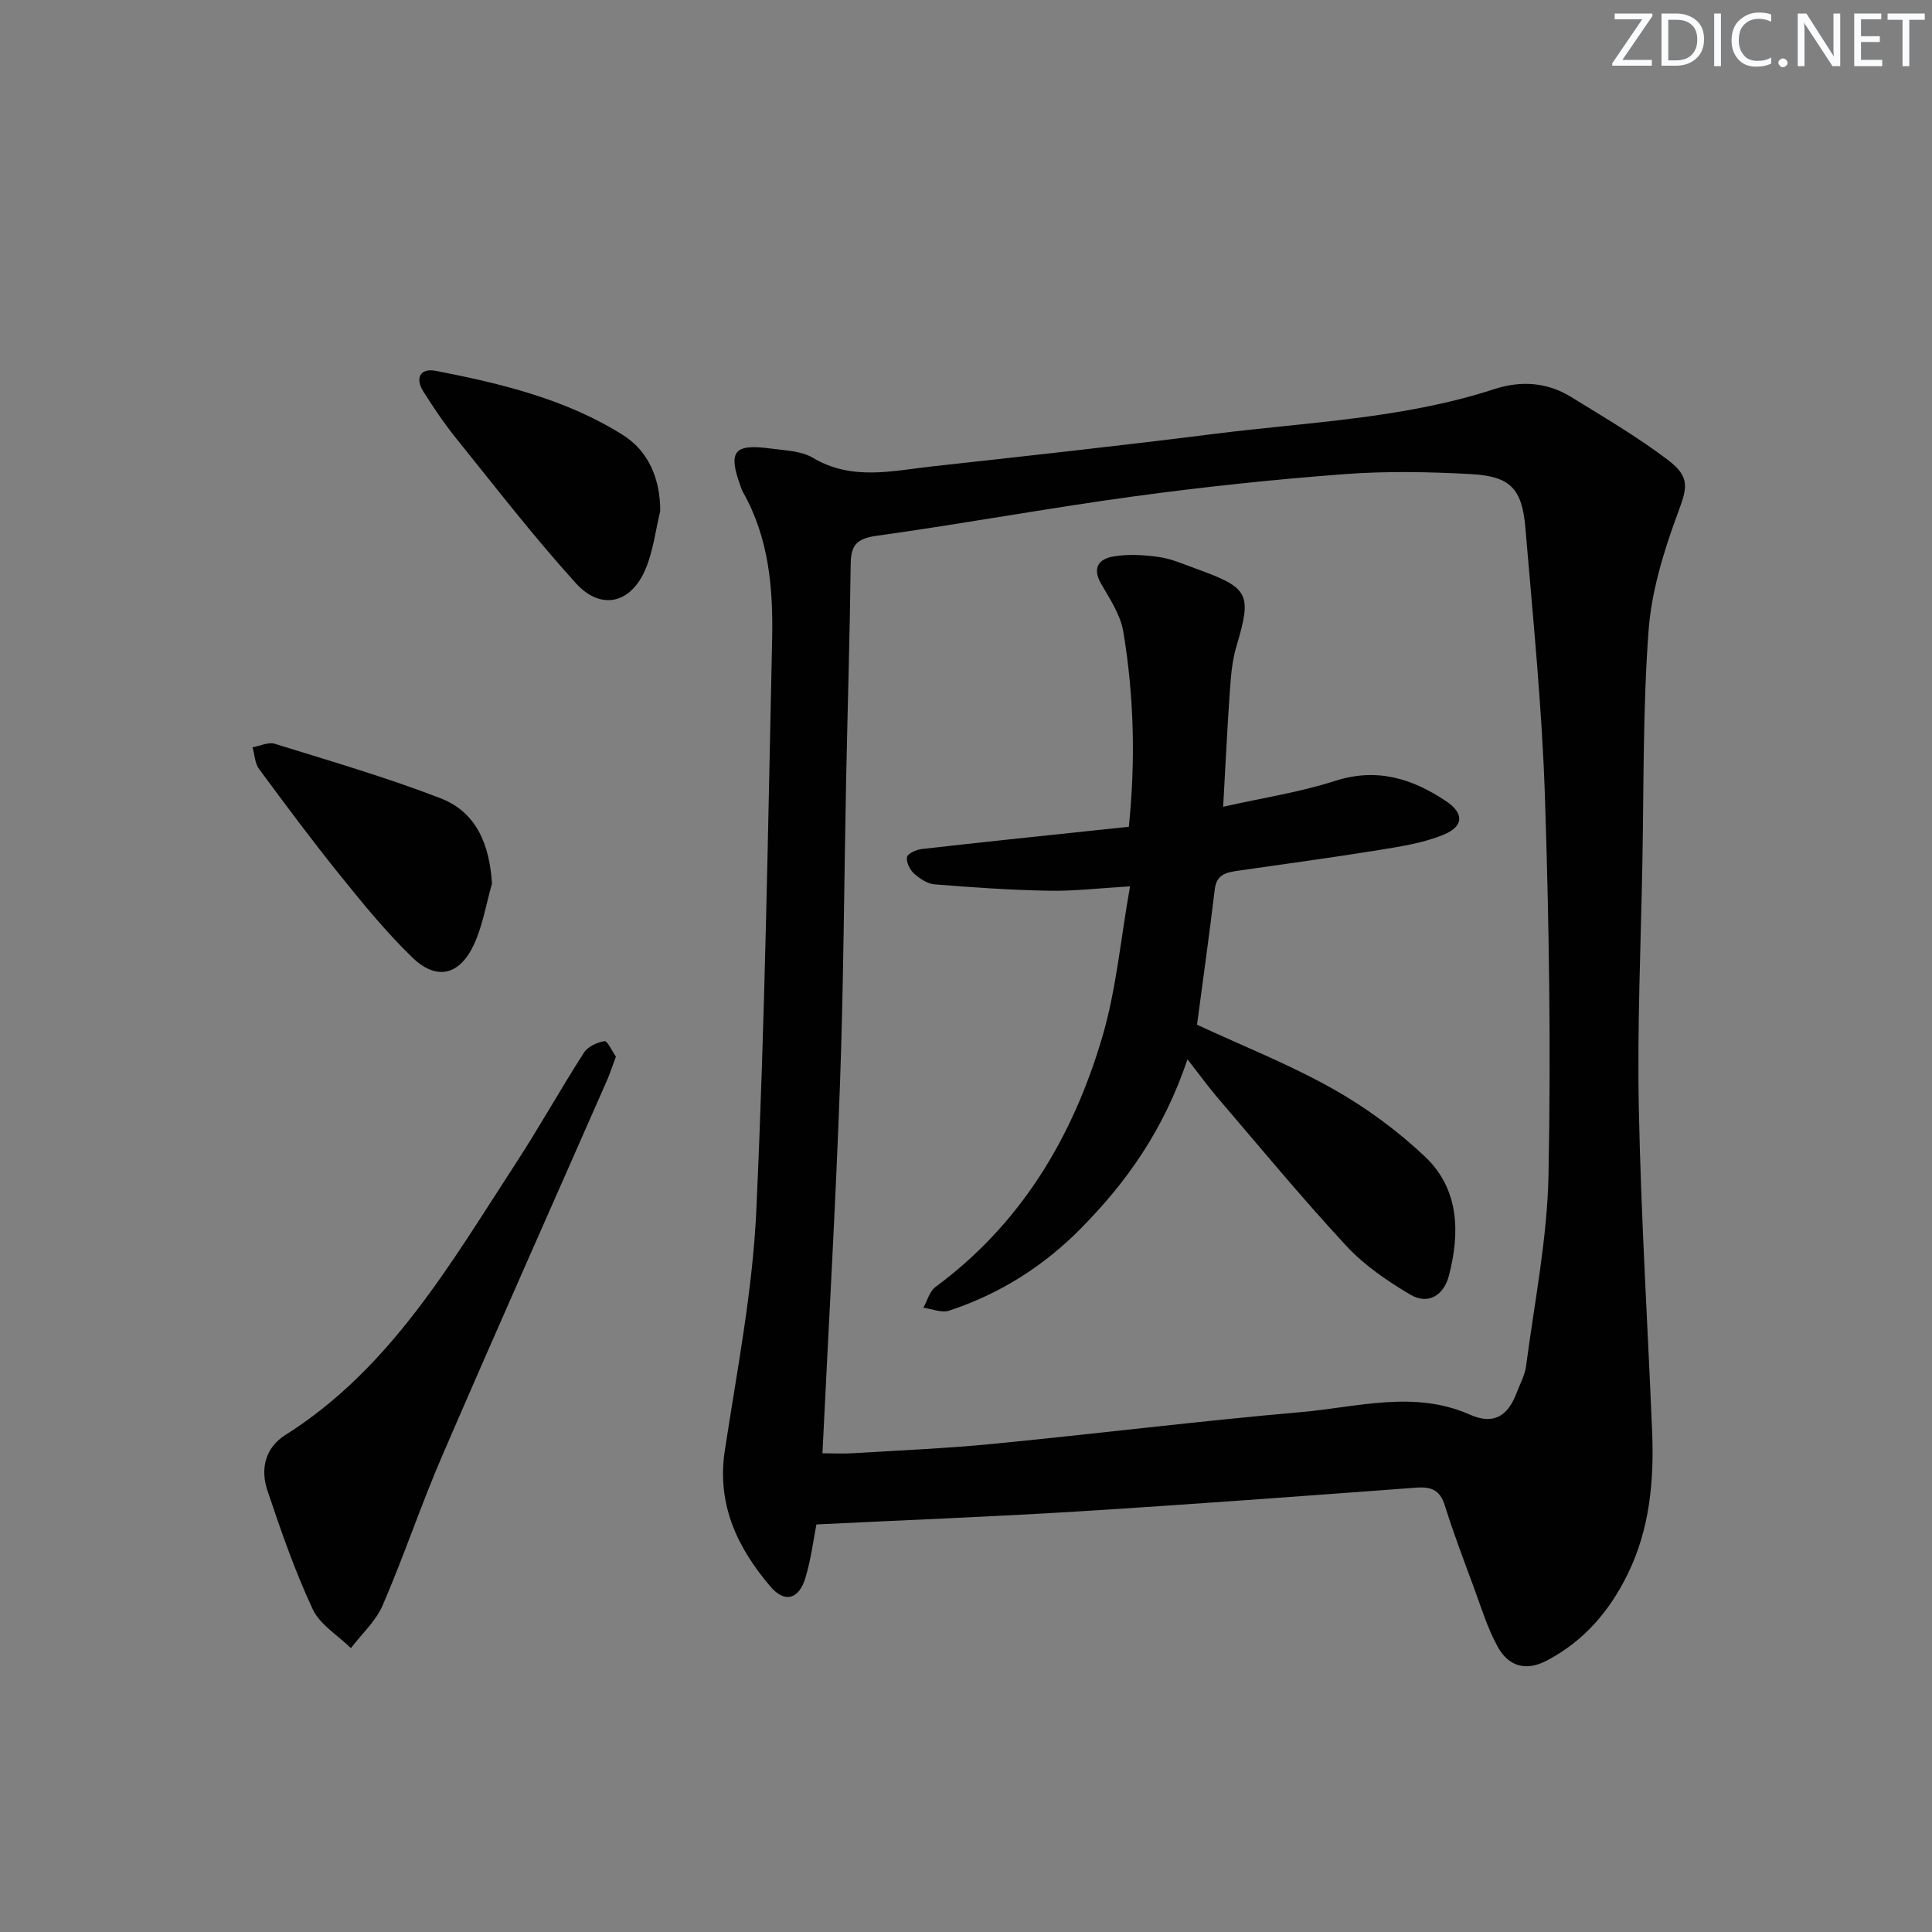
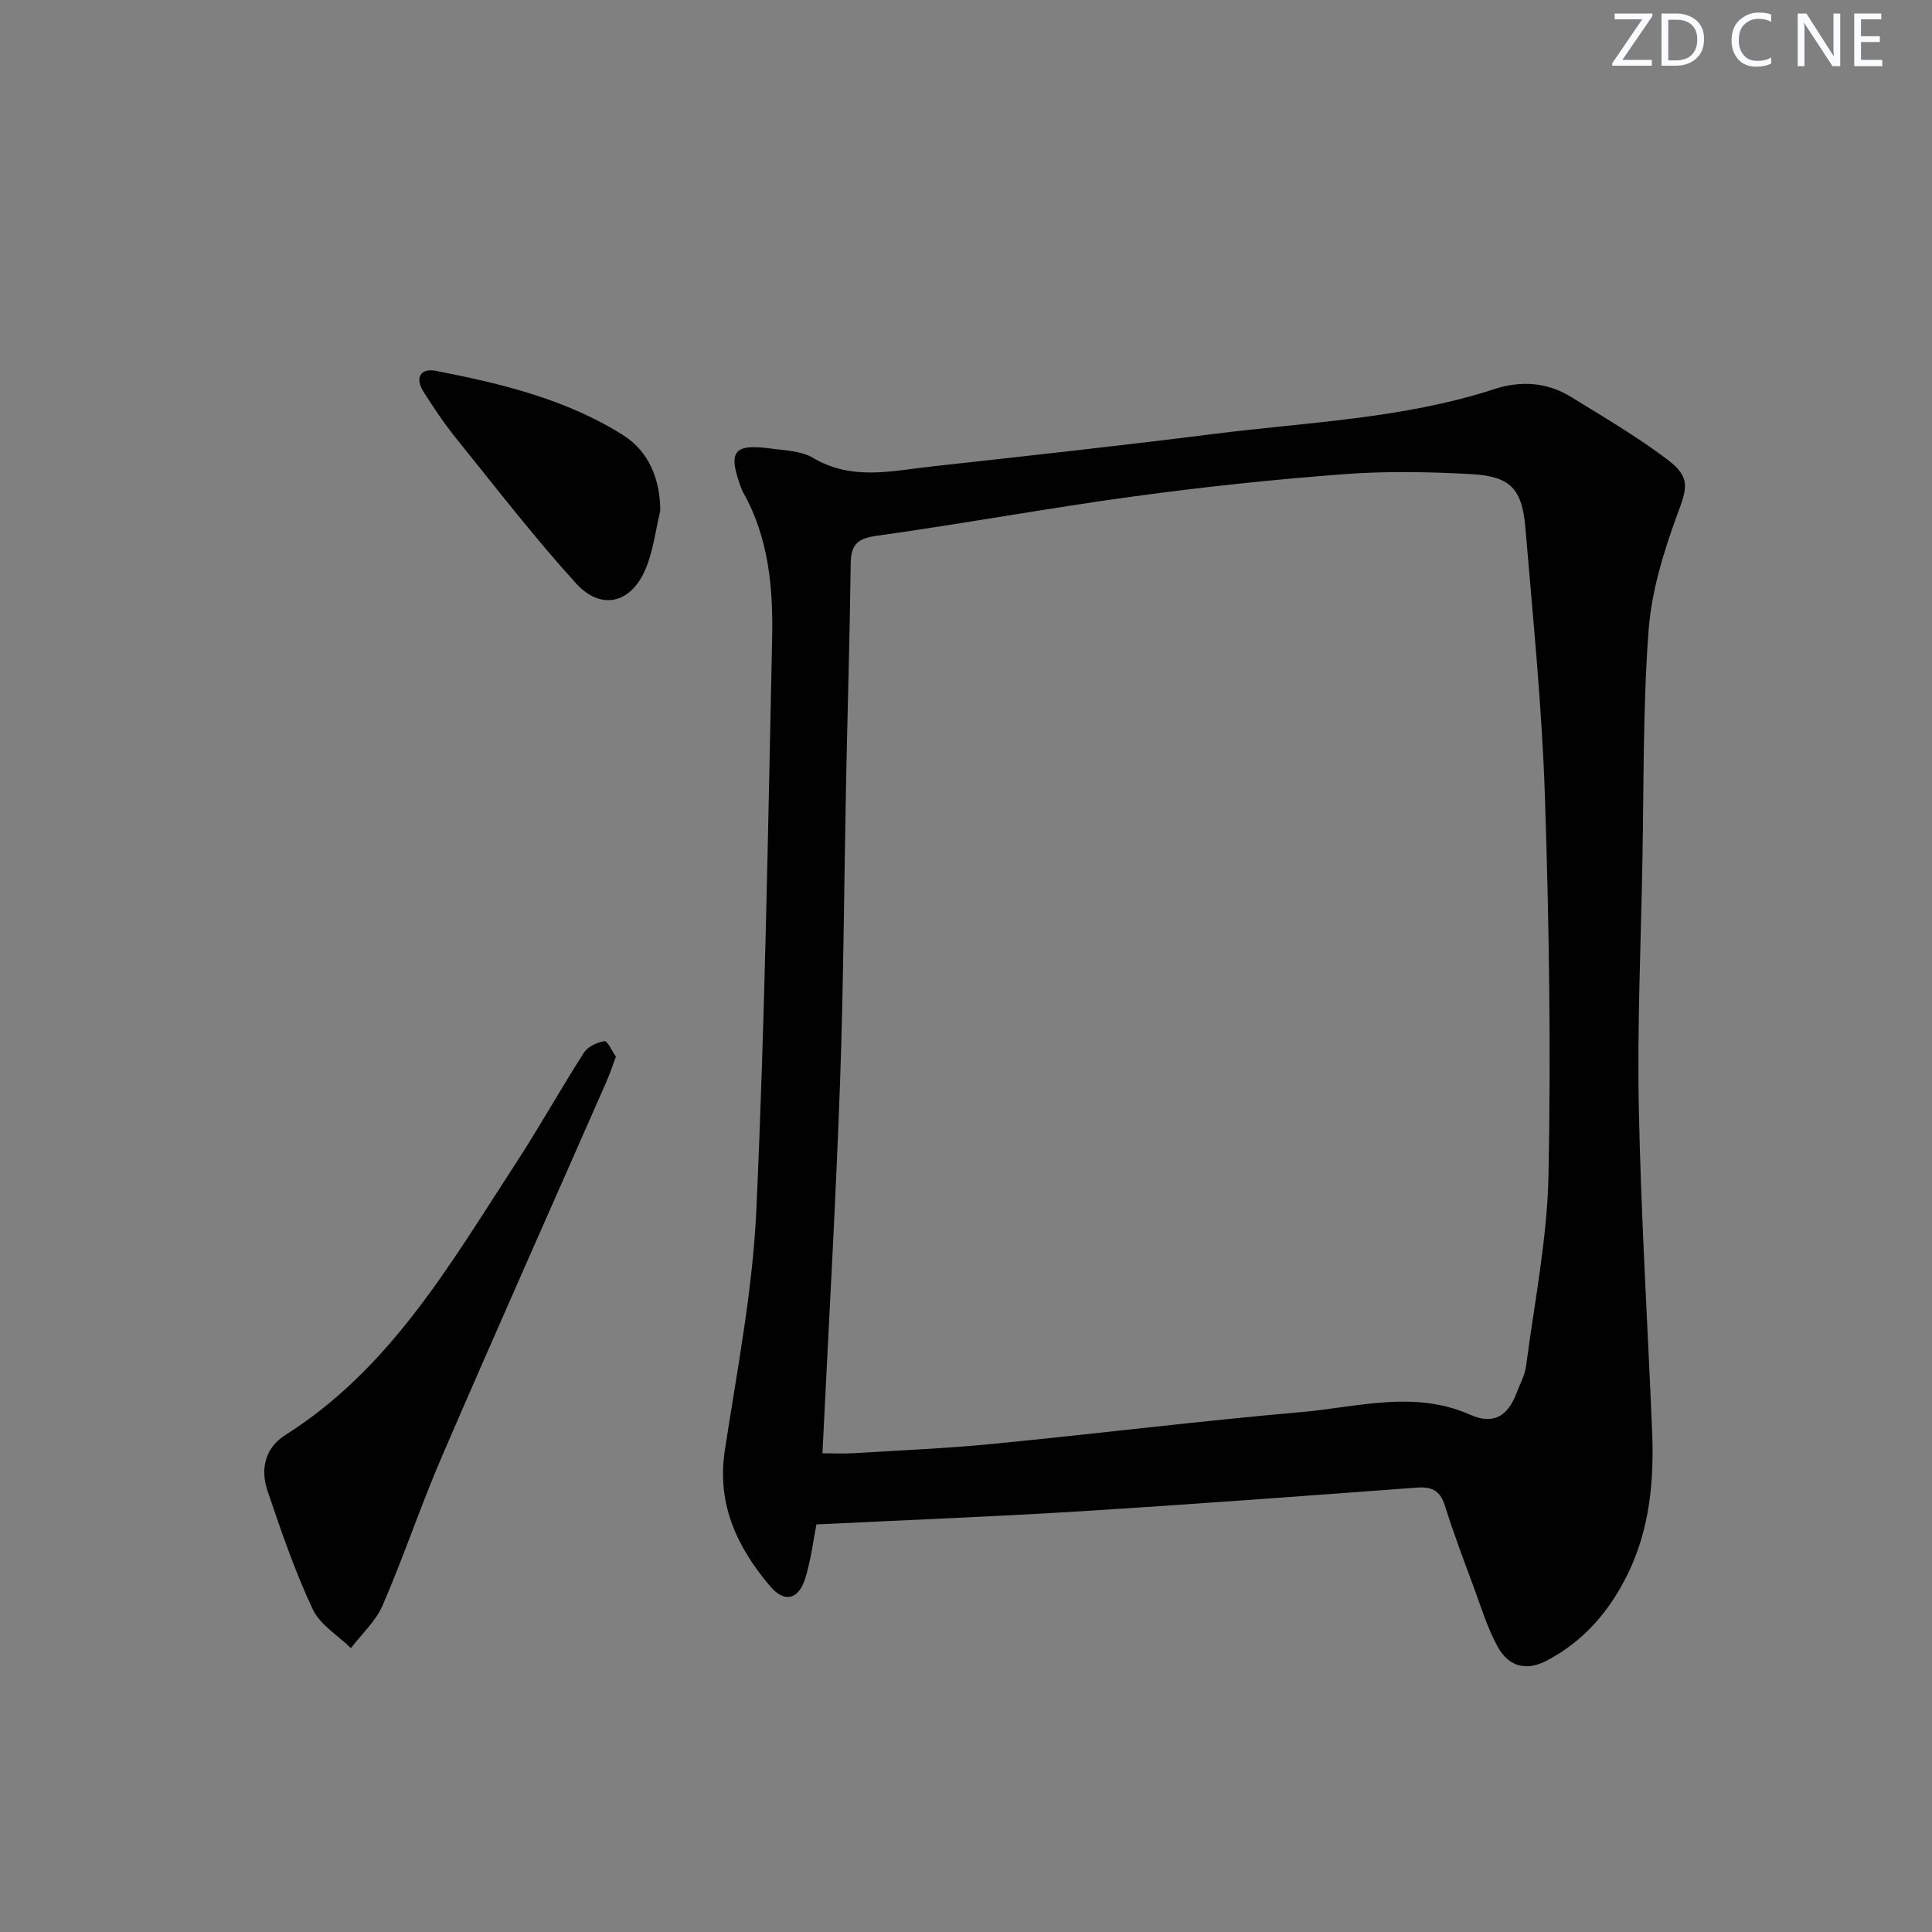
<svg xmlns="http://www.w3.org/2000/svg" enable-background="new 0 0 400 400" viewBox="0 0 400 400">
  <rect x="0" y="0" width="400" height="400" fill="#808080" stroke="none" />
  <g fill="#fafbfc">
    <path d="m342.2 3.2-6.3 9.2h6.1v1.2h-8.2v-.5l6.2-9.1h-5.7v-1.2h7.8v.4z" />
    <path d="m344 13.7v-10.9h3.1c1.6 0 3 .5 4.1 1.4 1.1 1 1.6 2.2 1.6 3.9s-.5 3-1.6 4-2.5 1.5-4.2 1.5h-3zm1.4-9.6v8.4h1.6c1.4 0 2.5-.4 3.2-1.1.8-.8 1.2-1.8 1.2-3.2s-.4-2.4-1.2-3.1-1.8-1-3.1-1z" />
-     <path d="m356.3 2.8v10.9h-1.4v-10.9z" />
    <path d="m366.6 13.2c-.8.4-1.8.6-3 .6-1.6 0-2.8-.5-3.7-1.5s-1.4-2.3-1.4-3.9c0-1.7.5-3.2 1.6-4.2s2.4-1.6 4-1.6c1 0 1.9.1 2.6.4v1.5c-.8-.4-1.6-.6-2.6-.6-1.2 0-2.2.4-3 1.2s-1.1 1.9-1.1 3.3c0 1.3.4 2.3 1.1 3.1s1.6 1.1 2.8 1.1c1.1 0 2-.2 2.8-.7v1.3z" />
-     <path d="m368.2 13c0-.3.1-.5.3-.6.2-.2.4-.3.6-.3.3 0 .5.1.7.3s.3.4.3.6-.1.5-.3.6c-.2.2-.4.3-.7.3s-.5-.1-.6-.3c-.2-.2-.3-.4-.3-.6z" />
    <path d="m381.1 13.7h-1.7l-5.5-8.4c-.2-.2-.3-.5-.4-.7 0 .2.1.8.1 1.5v7.6h-1.4v-10.9h1.8l5.3 8.3c.3.4.4.6.4.8 0-.3-.1-.8-.1-1.6v-7.5h1.4v10.9z" />
    <path d="m389.7 13.7h-5.8v-10.9h5.6v1.2h-4.2v3.5h3.9v1.2h-3.9v3.7h4.4z" />
-     <path d="m398.4 4.1h-3.1v9.6h-1.4v-9.6h-3.1v-1.3h7.7v1.3z" />
  </g>
  <path d="m169.03 315.62c-.59 2.98-1.09 7.11-2.27 11.04-1.34 4.45-4.26 5.33-7.26 1.81-6.82-8.01-11.13-16.96-9.44-28.12 2.52-16.55 5.77-33.12 6.53-49.78 1.8-39.38 2.41-78.81 3.27-118.22.23-10.5-.66-20.96-6.02-30.44-.24-.43-.4-.91-.57-1.38-2.55-7.13-1.31-8.69 6.35-7.66 2.95.4 6.27.48 8.7 1.92 8.09 4.82 16.46 2.67 24.79 1.76 19.47-2.14 38.94-4.28 58.38-6.73 19.39-2.44 39.08-3.13 57.89-9.26 5.47-1.78 10.91-1.45 15.87 1.61 6.77 4.18 13.69 8.22 20.01 13.01 4.94 3.74 3.99 5.95 1.93 11.56-2.82 7.68-5.29 15.83-5.88 23.92-1.17 15.91-.97 31.92-1.27 47.89-.32 16.97-1.08 33.95-.74 50.91.45 22.26 1.82 44.51 2.75 66.76.43 10.23-.45 20.27-5.04 29.65-3.75 7.67-9.04 13.87-16.73 17.92-4.44 2.34-8 1.14-10.19-2.83-2.14-3.88-3.44-8.23-4.99-12.41-2.07-5.6-4.19-11.19-5.97-16.88-.99-3.16-2.79-3.9-5.87-3.67-23.36 1.73-46.71 3.47-70.08 4.93-17.73 1.09-35.46 1.77-54.15 2.69zm1.25-14.73c2.47 0 4.44.1 6.4-.02 9.62-.59 19.27-.99 28.86-1.93 21.32-2.08 42.6-4.72 63.94-6.59 11.59-1.02 23.35-4.58 34.88.55 4.96 2.21 7.88.15 9.62-4.48.7-1.86 1.73-3.68 1.98-5.6 1.72-13.16 4.38-26.32 4.64-39.52.52-26.12.12-52.28-.74-78.39-.61-18.58-2.49-37.13-4.05-55.68-.68-8.06-3.14-10.63-11.22-11.07-8.75-.48-17.59-.65-26.32.01-14.56 1.1-29.12 2.64-43.59 4.61-17.75 2.42-35.39 5.68-53.13 8.14-4.02.56-5.37 1.81-5.42 5.73-.19 14.98-.64 29.95-.95 44.92-.42 20.97-.52 41.95-1.27 62.91-.91 25.26-2.38 50.48-3.63 76.41z" fill="#010102" />
  <path d="m127.52 218.76c-.74 1.97-1.24 3.54-1.9 5.04-11.36 25.85-22.86 51.65-34.05 77.57-4.41 10.21-7.94 20.8-12.35 31.01-1.42 3.28-4.34 5.92-6.57 8.85-2.71-2.67-6.43-4.87-7.93-8.1-3.69-7.92-6.57-16.25-9.36-24.56-1.49-4.44-.46-8.83 3.72-11.47 21.79-13.76 34.18-35.47 47.69-56.21 4.9-7.52 9.27-15.38 14.12-22.94.8-1.25 2.73-2.15 4.27-2.39.6-.08 1.56 2.07 2.36 3.2z" fill="#010102" />
  <path d="m136.7 105.77c-.96 3.99-1.45 8.19-3 11.94-2.99 7.24-9.25 8.8-14.48 3.03-8.68-9.57-16.59-19.83-24.71-29.9-2.5-3.09-4.74-6.42-6.86-9.78-1.78-2.83-.61-4.9 2.59-4.28 13.52 2.63 26.98 5.87 38.77 13.31 5.25 3.32 7.68 9.02 7.69 15.68z" fill="#010102" />
-   <path d="m101.86 182.93c-1.22 4.26-1.92 8.75-3.78 12.71-2.97 6.34-7.75 7.4-12.71 2.6-5.35-5.18-10.11-11.01-14.8-16.82-5.84-7.24-11.4-14.71-16.93-22.2-.88-1.19-.92-2.98-1.35-4.5 1.54-.27 3.27-1.14 4.59-.73 11.51 3.58 23.12 6.95 34.35 11.29 7.47 2.89 10.12 9.64 10.63 17.65z" fill="#010102" />
-   <path d="m245.86 219.32c-4.99 14.77-12.64 25.45-22.1 35.04-7.78 7.88-16.83 13.55-27.26 17-1.54.51-3.54-.37-5.33-.61.82-1.45 1.28-3.39 2.5-4.29 17.78-13.12 28.47-31.1 34.56-51.81 2.88-9.79 3.78-20.16 5.73-31.14-6.29.37-11.52 1-16.73.91-7.91-.14-15.82-.69-23.71-1.32-1.5-.12-3.12-1.19-4.29-2.25-.87-.79-1.65-2.39-1.44-3.42.15-.74 1.94-1.52 3.08-1.65 11.88-1.36 23.77-2.59 35.66-3.85 2.3-.25 4.61-.48 7.18-.75 1.41-13.69 1.07-27.08-1.13-40.36-.58-3.47-2.75-6.76-4.58-9.91-2-3.44-.39-5.24 2.62-5.72 3.05-.49 6.3-.31 9.38.14 2.59.38 5.09 1.5 7.59 2.4 11.11 4.01 11.63 5.19 8.37 16.19-.84 2.83-1.1 5.86-1.31 8.83-.55 7.77-.91 15.55-1.41 24.28 8.18-1.84 15.86-3 23.16-5.35 8.67-2.79 15.99-.5 23 4.2 3.73 2.5 3.7 5.2-.53 6.94-4.21 1.73-8.89 2.44-13.44 3.18-9.67 1.57-19.38 2.86-29.08 4.27-2.34.34-4.46.69-4.84 3.81-1.12 9.38-2.44 18.74-3.68 28.08 9.49 4.4 19.09 8.2 28.01 13.21 6.87 3.86 13.43 8.66 19.16 14.07 7.11 6.71 7.31 15.71 4.98 24.68-1.04 4.01-4.25 6.13-7.99 3.92-4.77-2.83-9.55-6.09-13.29-10.13-9.27-10.01-17.96-20.55-26.85-30.92-1.82-2.15-3.47-4.44-5.99-7.67z" fill="#010102" />
</svg>